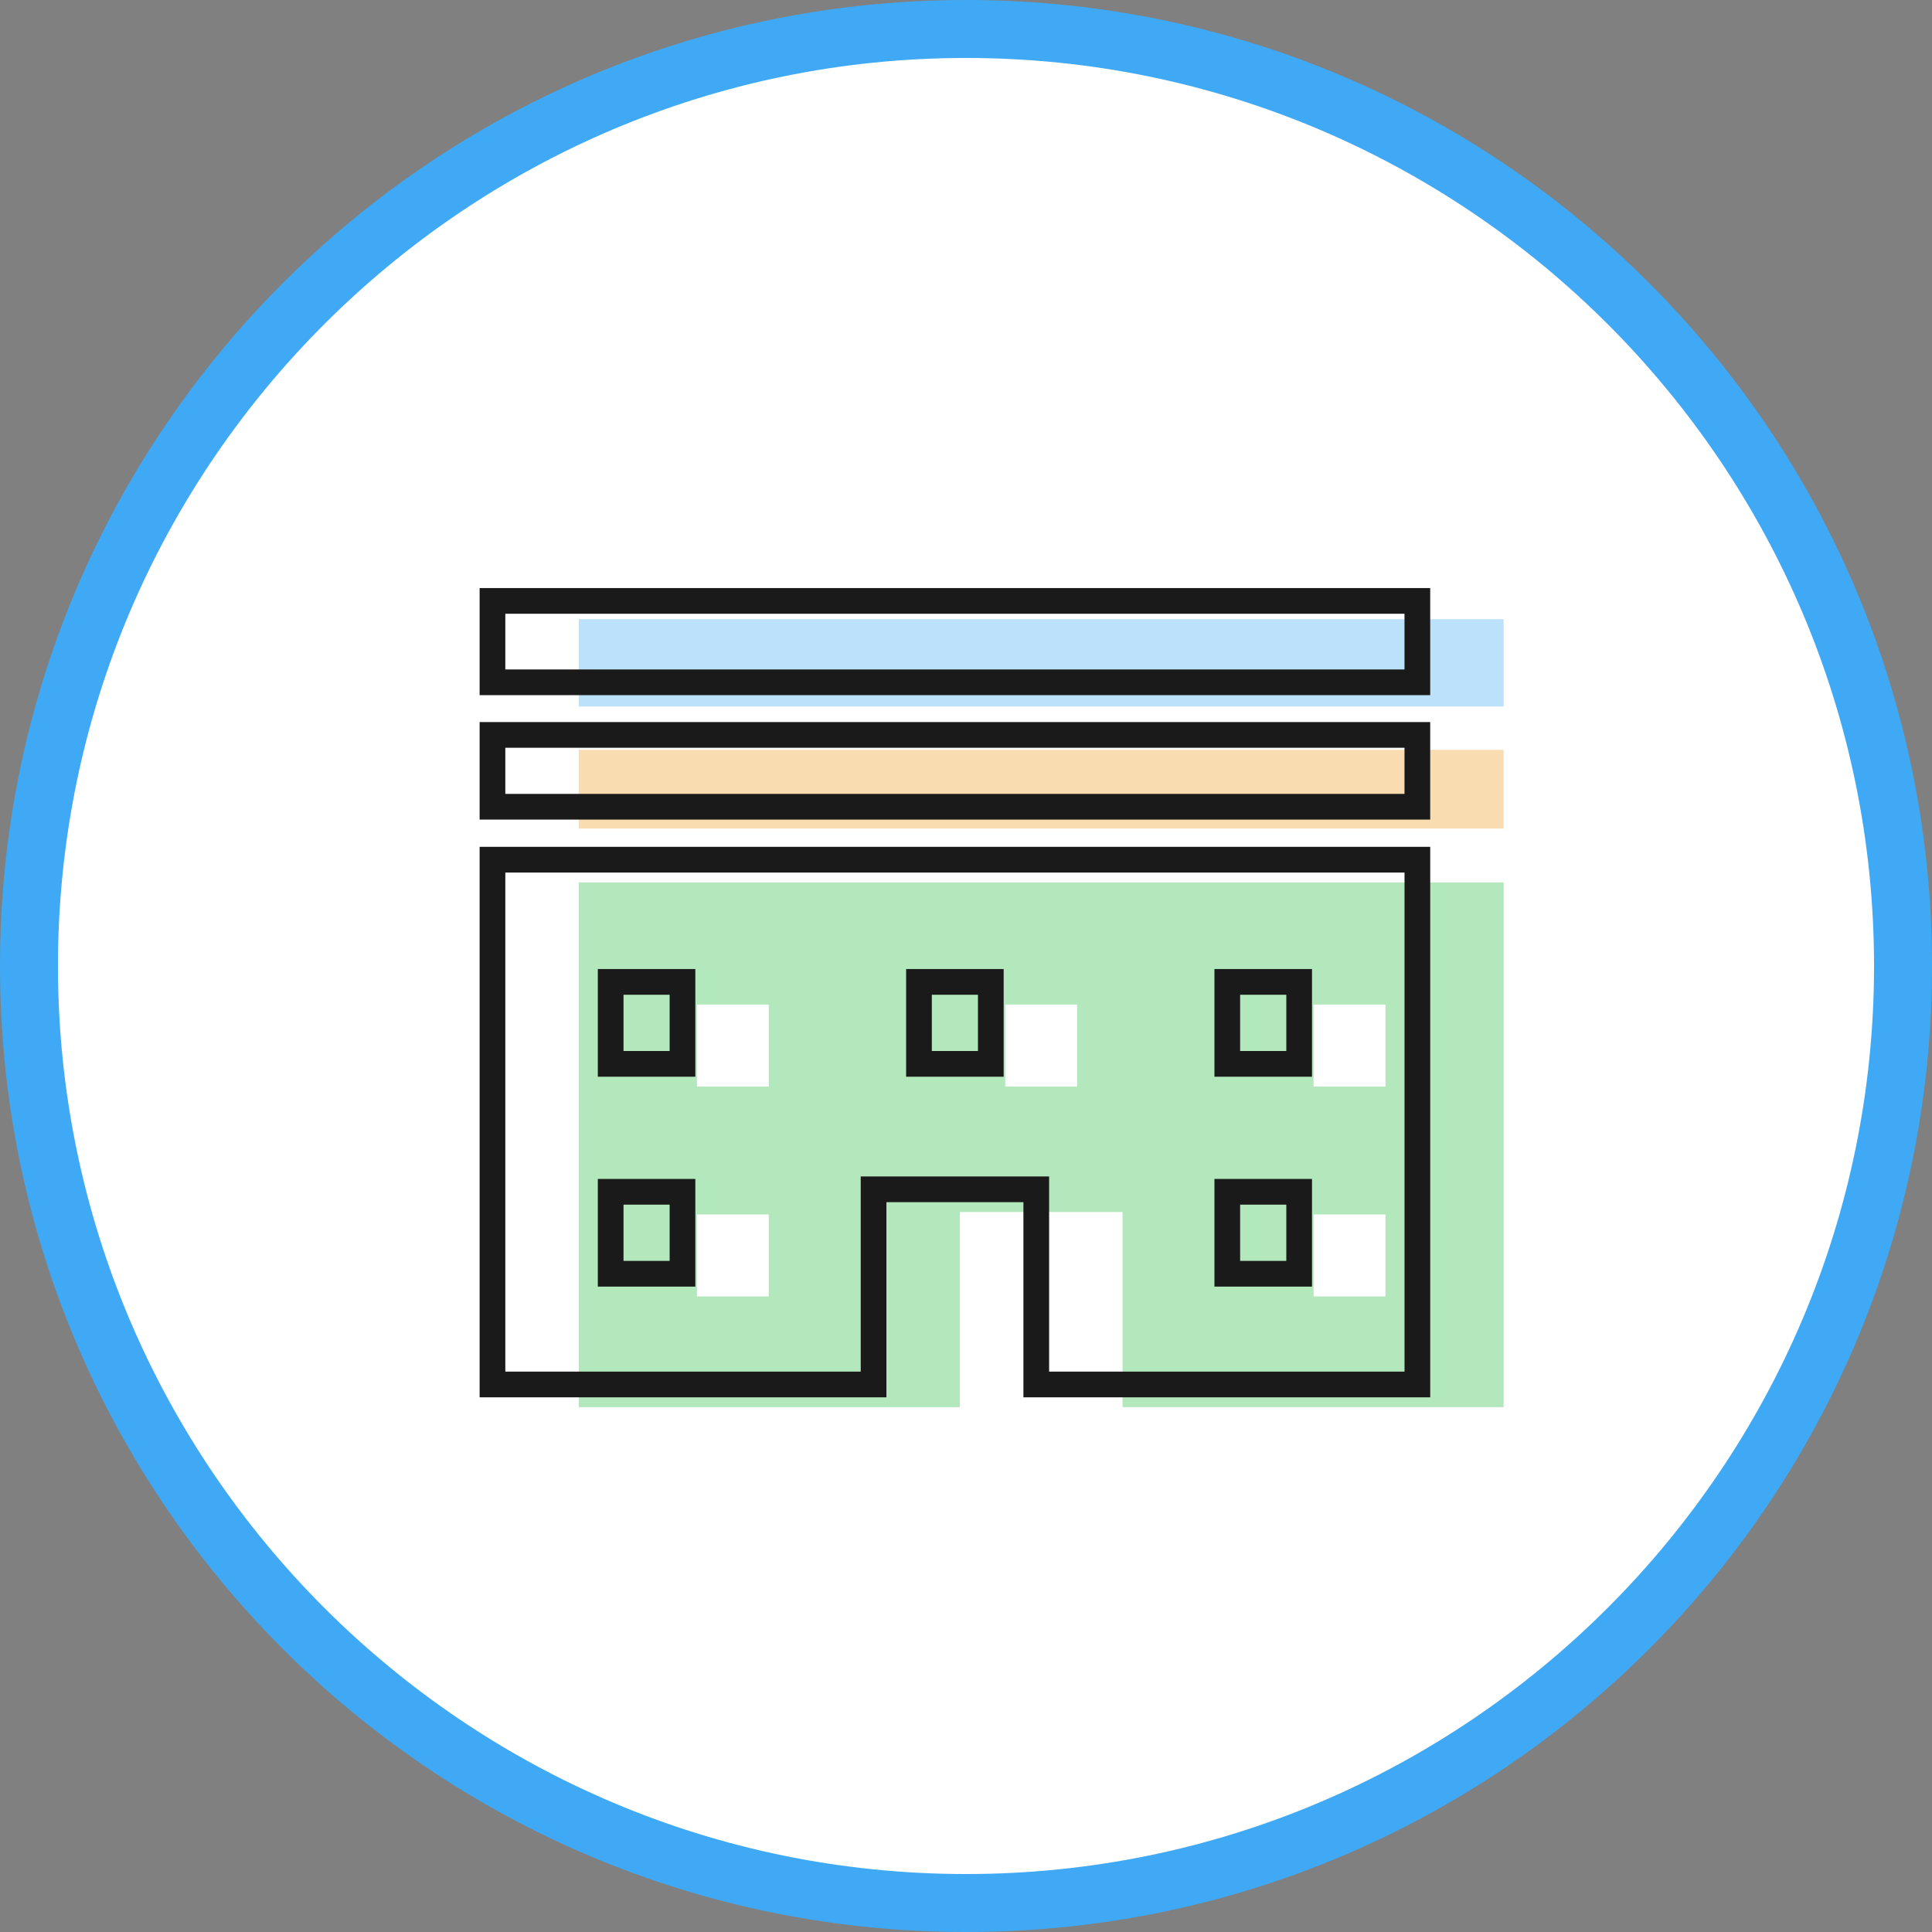
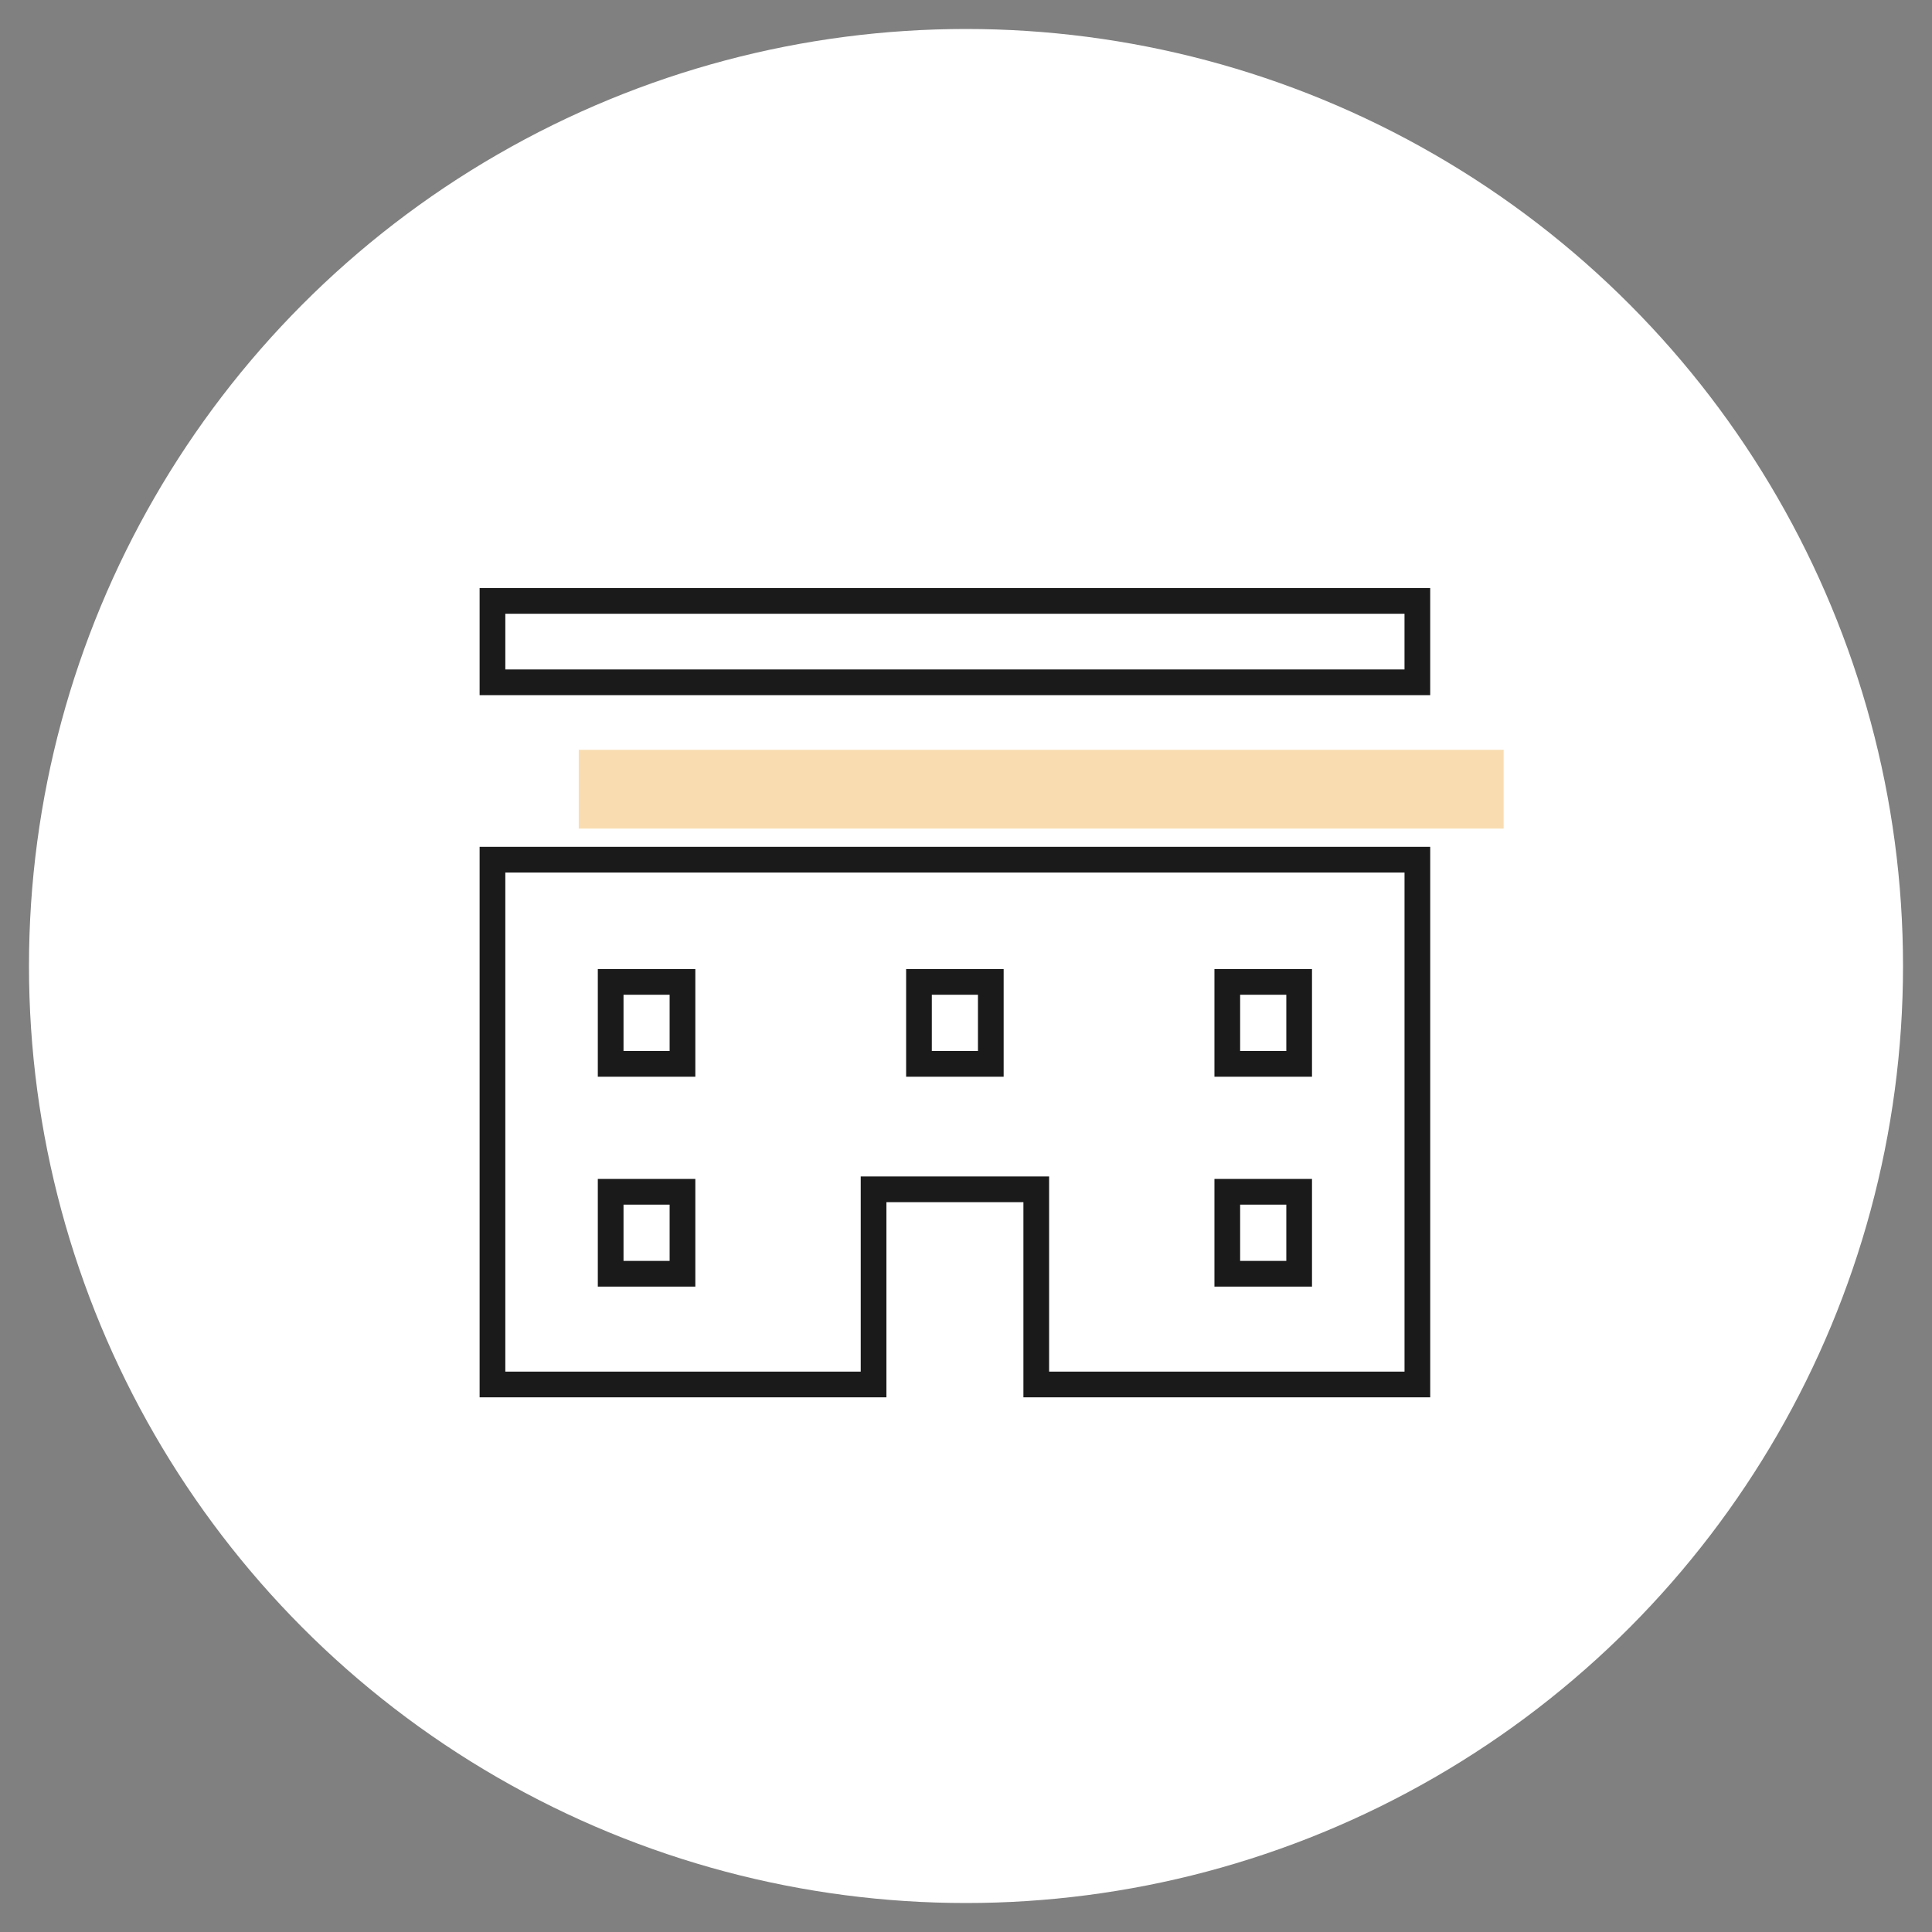
<svg xmlns="http://www.w3.org/2000/svg" version="1.1" id="レイヤー_1" x="0px" y="0px" width="100px" height="100px" viewBox="0 0 100 100" style="enable-background:new 0 0 100 100;" xml:space="preserve">
  <rect x="0" y="0" width="100" height="100" fill="#808080" stroke="none" />
  <style type="text/css">
	.st0{fill:#FFFFFF;}
	.st1{fill:#3FA9F5;}
	.st2{fill:#BCE1FB;}
	.st3{fill:#F9DDB1;}
	.st4{fill:#B2E8BB;}
	.st5{fill:none;stroke:#1A1A1A;stroke-width:1.33;stroke-miterlimit:10;}
</style>
  <g>
    <g>
      <circle class="st0" cx="50" cy="50" r="48.5" />
      <g>
-         <path class="st1" d="M50,3c25.916,0,47,21.084,47,47S75.916,97,50,97S3,75.916,3,50S24.084,3,50,3 M50,0C22.386,0,0,22.386,0,50     s22.386,50,50,50s50-22.386,50-50S77.614,0,50,0L50,0z" />
-       </g>
+         </g>
    </g>
    <g>
      <g>
-         <rect x="29.956" y="32.049" class="st2" width="47.872" height="4.521" />
        <rect x="29.956" y="38.81" class="st3" width="47.872" height="4.078" />
-         <path class="st4" d="M29.956,72.837h19.726V62.733h8.421v10.103h19.726V45.673H29.956V72.837z M67.99,51.997h3.72v4.243h-3.72     V51.997z M67.99,62.861h3.72v4.243h-3.72V62.861z M52.032,51.997h3.718v4.243h-3.718V51.997z M36.074,51.997h3.717v4.243h-3.717     V51.997z M36.074,62.861h3.717v4.243h-3.717V62.861z" />
      </g>
      <rect x="25.49" y="31.103" class="st5" width="47.872" height="4.213" />
-       <rect x="25.49" y="38.039" class="st5" width="47.872" height="3.718" />
      <path class="st5" d="M25.49,71.661h19.726V61.558h8.421v10.103h19.726V44.497H25.49V71.661z M63.524,50.822h3.72v4.243h-3.72    V50.822z M63.524,61.686h3.72v4.243h-3.72V61.686z M47.566,50.822h3.718v4.243h-3.718V50.822z M31.608,50.822h3.717v4.243h-3.717    V50.822z M31.608,61.686h3.717v4.243h-3.717V61.686z" />
    </g>
  </g>
</svg>